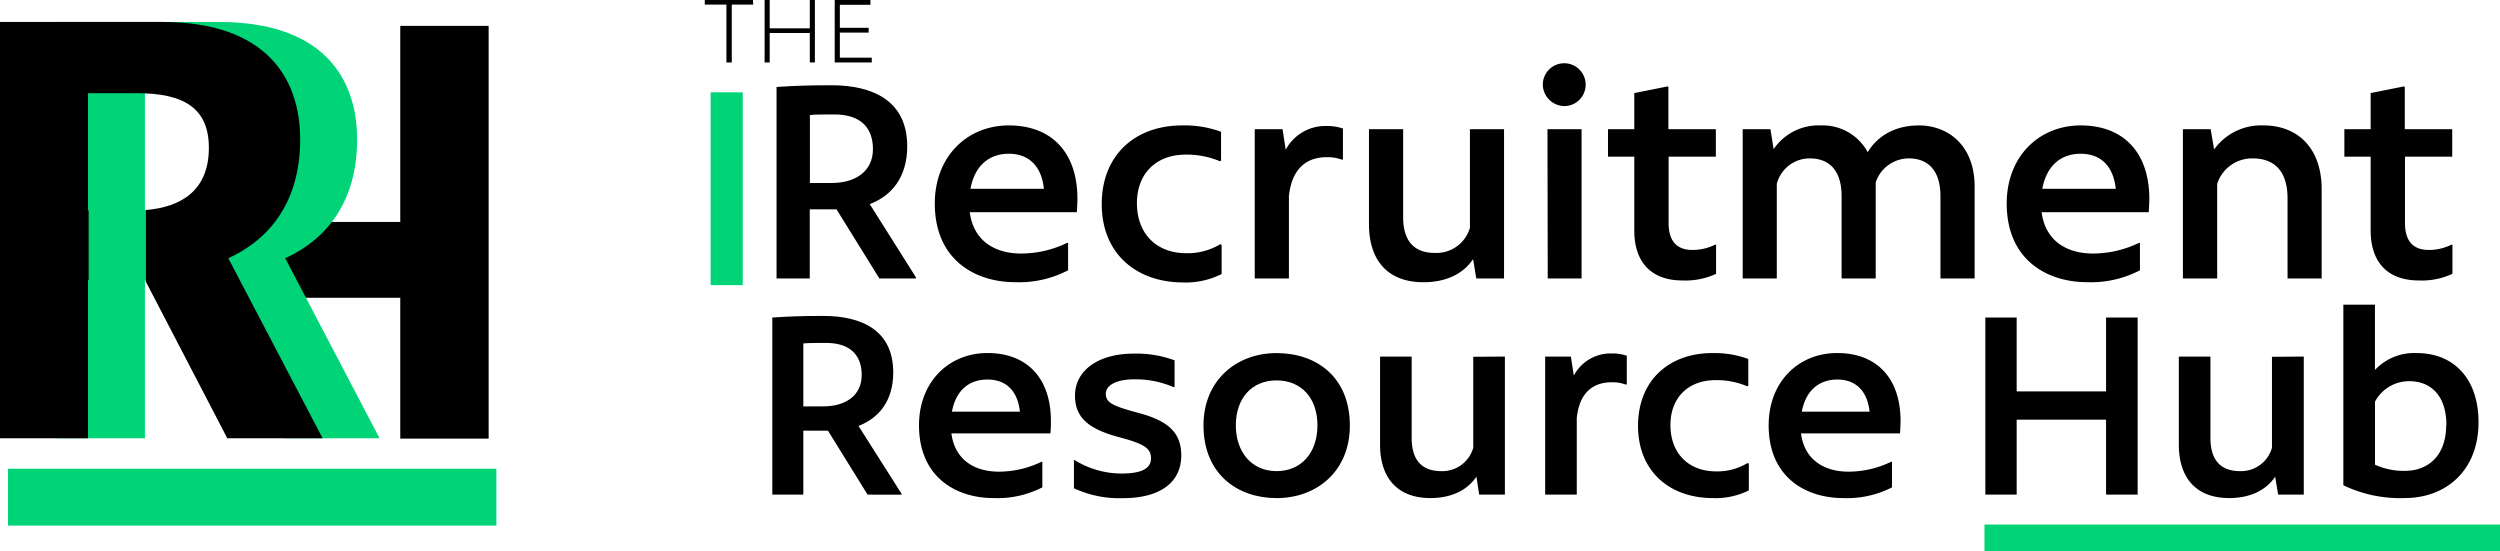
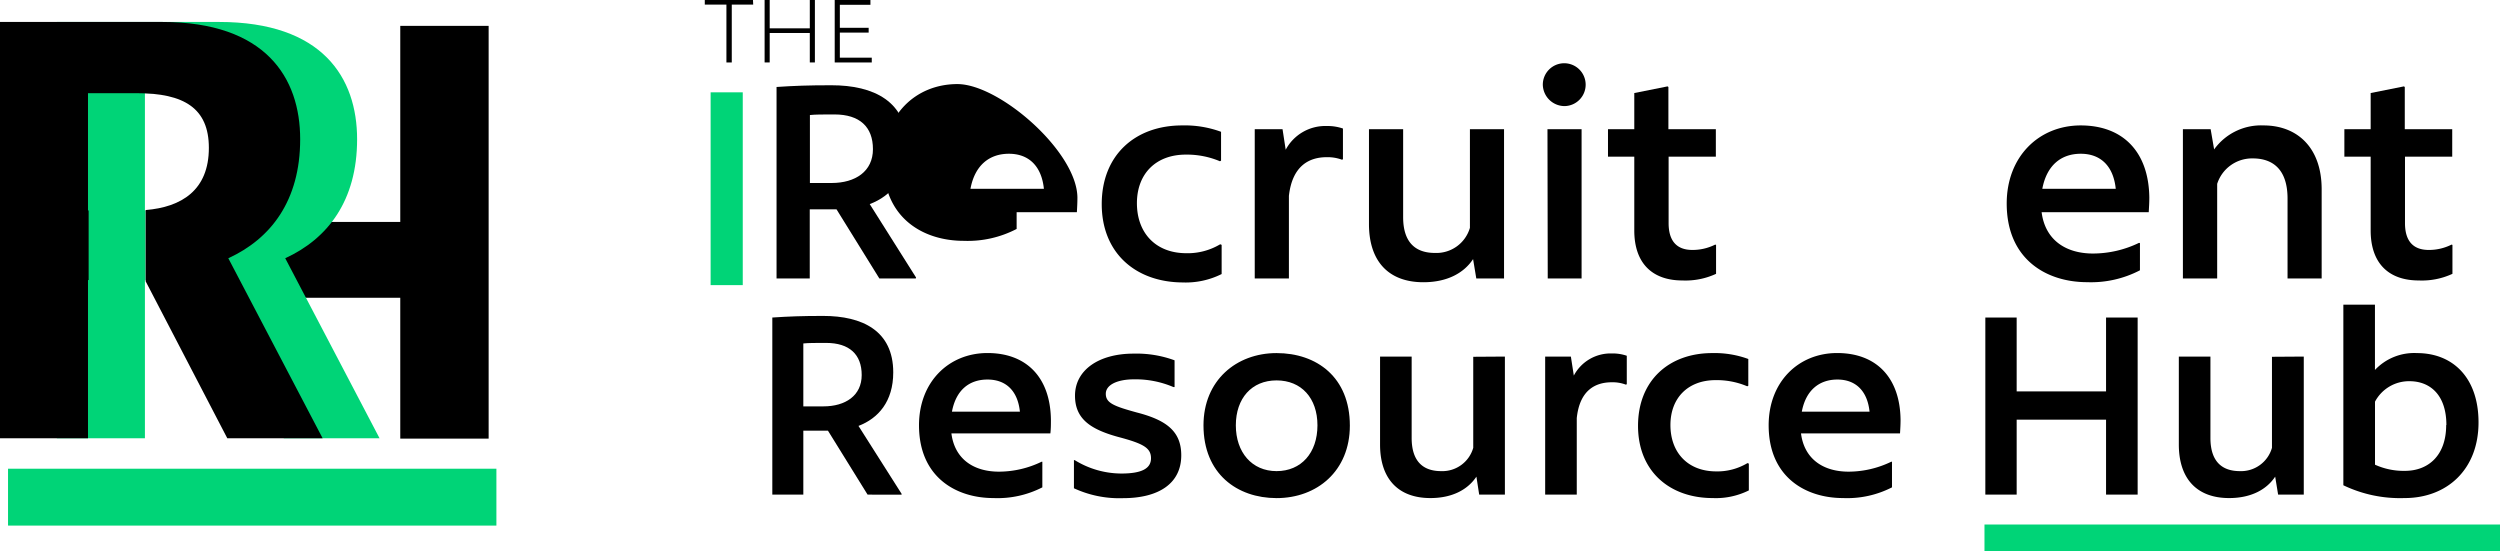
<svg xmlns="http://www.w3.org/2000/svg" viewBox="0 0 466.81 102.97">
  <defs>
    <style>.cls-1{fill:#00d477;}</style>
  </defs>
  <g id="Layer_2" data-name="Layer 2">
    <g id="Layer_1-2" data-name="Layer 1">
      <path d="M171.05,51.82,171,52h-6.8l-8-12.91h-5V52H145V16.24c3.29-.22,5.88-.32,10.26-.32,7.88,0,14.14,3,14.14,11.39,0,5.88-3,9.29-7,10.8ZM151.23,34.17h4.05c4.43,0,7.72-2.16,7.72-6.32s-2.48-6.48-7.18-6.48c-2.16,0-3.56,0-4.59.11Z" />
-       <path d="M201.18,36.87c0,1-.05,1.83-.1,2.75h-20c.65,5.13,4.42,7.72,9.61,7.72a19.73,19.73,0,0,0,8.58-2l.17.06v5.07a19.77,19.77,0,0,1-9.89,2.22c-7.45,0-15-4.16-15-14.69,0-8.75,6-14.58,13.83-14.58S201.08,28.28,201.18,36.87Zm-6.26-1.62c-.43-4.22-2.81-6.54-6.53-6.54s-6.38,2.22-7.18,6.54Z" />
+       <path d="M201.18,36.87c0,1-.05,1.83-.1,2.75h-20a19.73,19.73,0,0,0,8.58-2l.17.06v5.07a19.77,19.77,0,0,1-9.89,2.22c-7.45,0-15-4.16-15-14.69,0-8.75,6-14.58,13.83-14.58S201.08,28.28,201.18,36.87Zm-6.26-1.62c-.43-4.22-2.81-6.54-6.53-6.54s-6.38,2.22-7.18,6.54Z" />
      <path d="M205.72,38.11c0-9.18,6.27-14.69,15-14.69A19.64,19.64,0,0,1,228,24.61V30l-.21.11a15.89,15.89,0,0,0-6.38-1.24c-5.56,0-9.12,3.56-9.12,9.07s3.45,9.29,9.12,9.34a11.87,11.87,0,0,0,6.43-1.67l.27.11v5.45a15,15,0,0,1-7.29,1.57C212.1,52.69,205.72,47.29,205.72,38.11Z" />
      <path d="M250.76,24v5.72l-.16.11a7.74,7.74,0,0,0-2.86-.48c-3.19,0-6.43,1.51-7.07,7.23V52h-6.38V24.12h5.19l.59,3.84a8.38,8.38,0,0,1,7.67-4.43A8.78,8.78,0,0,1,250.76,24Z" />
      <path d="M280.84,24.12V52h-5.18l-.6-3.62c-1.67,2.54-4.75,4.32-9.28,4.32-6.48,0-10.16-3.89-10.16-10.86V24.12H262V40.54c0,4.8,2.37,6.69,5.94,6.69a6.52,6.52,0,0,0,6.53-4.69V24.12Z" />
      <path d="M288.08,15.81a4,4,0,1,1,4.05,4A4.08,4.08,0,0,1,288.08,15.81Zm.87,8.31h6.37V52H289Z" />
      <path d="M311.57,29.25V41.67c0,3,1.24,5,4.43,5a9.38,9.38,0,0,0,4.27-1l.16.06v5.4a13.59,13.59,0,0,1-6.27,1.24c-5.67,0-9-3.24-9-9.34V29.25h-4.91V24.12h4.91V17.37l6.21-1.24.16.11v7.88h8.86v5.13Z" />
-       <path d="M368.71,34.81V52h-6.38V36.65c0-5.24-2.7-7.07-5.88-7.07a6.51,6.51,0,0,0-6.21,4.48V52h-6.37V36.65c0-5.24-2.7-7.07-5.89-7.07a6.33,6.33,0,0,0-6.21,4.75V52H325.4V24.12h5.18l.6,3.73A10.11,10.11,0,0,1,340,23.42a9.54,9.54,0,0,1,8.75,5c1.4-2.37,4.37-5,9.56-5C363.85,23.42,368.71,27.25,368.71,34.81Z" />
      <path d="M401.33,36.87c0,1-.06,1.83-.11,2.75h-20c.65,5.13,4.43,7.72,9.61,7.72a19.8,19.8,0,0,0,8.59-2l.16.06v5.07a19.76,19.76,0,0,1-9.88,2.22c-7.45,0-15-4.16-15-14.69,0-8.75,6-14.58,13.82-14.58S401.22,28.28,401.33,36.87Zm-6.27-1.62c-.43-4.22-2.8-6.54-6.53-6.54s-6.37,2.22-7.18,6.54Z" />
      <path d="M433.51,35.35V52h-6.37V37.08c0-5.61-2.91-7.5-6.48-7.5A6.84,6.84,0,0,0,414,34.33V52H407.6V24.12h5.18l.65,3.78a10.79,10.79,0,0,1,9.23-4.48C428.87,23.42,433.51,27.47,433.51,35.35Z" />
      <path d="M449.07,29.25V41.67c0,3,1.24,5,4.43,5a9.38,9.38,0,0,0,4.27-1l.16.06v5.4a13.59,13.59,0,0,1-6.27,1.24c-5.67,0-9-3.24-9-9.34V29.25h-4.91V24.12h4.91V17.37l6.21-1.24.16.11v7.88h8.86v5.13Z" />
      <path d="M399.15,59.29V92.36h-5.9v-14H376.56v14h-5.85V59.29h5.85V73.08h16.69V59.29Z" />
      <path d="M430.17,66.58V92.36h-4.79L424.83,89c-1.55,2.34-4.4,4-8.6,4-6,0-9.39-3.59-9.39-10V66.58h5.9V81.77c0,4.45,2.2,6.2,5.49,6.2a6,6,0,0,0,6-4.35v-17Z" />
      <path d="M462.8,78.87C462.8,87.72,456.86,93,449,93a24.45,24.45,0,0,1-11.44-2.39V56.89h5.9V69.08a10.06,10.06,0,0,1,7.84-3.15C458.06,65.93,462.8,70.58,462.8,78.87Zm-6,.5c0-5.64-3.05-8.19-6.9-8.19A7.19,7.19,0,0,0,443.47,75V86.77a12.92,12.92,0,0,0,5.59,1.15C453.36,87.92,456.76,85.12,456.76,79.37Z" />
      <path d="M168.35,92.21l0,.15H162l-7.4-11.94H150V92.36h-5.79V59.29c3.05-.2,5.44-.3,9.49-.3,7.3,0,13.09,2.75,13.09,10.54,0,5.45-2.8,8.59-6.49,10ZM150,75.88h3.75c4.1,0,7.15-2,7.15-5.85s-2.3-6-6.65-6c-2,0-3.3,0-4.25.1Z" />
      <path d="M196.23,78.37c0,.95,0,1.7-.1,2.55H177.65c.6,4.75,4.09,7.15,8.89,7.15a18.31,18.31,0,0,0,7.94-1.85l.15,0V91a18.29,18.29,0,0,1-9.14,2c-6.89,0-13.89-3.84-13.89-13.59,0-8.09,5.55-13.49,12.79-13.49S196.13,70.43,196.23,78.37Zm-5.79-1.5c-.4-3.89-2.6-6-6.05-6s-5.89,2-6.64,6Z" />
      <path d="M200.53,91.17V85.92l.15,0a16.64,16.64,0,0,0,8.7,2.5c3.74,0,5.54-.9,5.54-2.85s-1.45-2.75-6.19-4c-5.25-1.45-8-3.45-8-7.69,0-4.75,4.4-7.85,10.94-7.85a20.61,20.61,0,0,1,7.65,1.25v5l-.2,0a18,18,0,0,0-7.35-1.45c-3.09,0-5.29,1-5.29,2.7s1.45,2.3,5.79,3.49c5.65,1.45,8.3,3.6,8.3,8,0,5.25-4.2,8-10.89,8A20.09,20.09,0,0,1,200.53,91.17Z" />
      <path d="M224.72,79.42c0-8.39,6.14-13.49,13.64-13.49s13.69,4.5,13.69,13.54c0,8.45-6.1,13.54-13.69,13.54C231,93,224.72,88.47,224.72,79.42Zm21.28,0c0-5.09-3-8.39-7.64-8.39s-7.6,3.35-7.6,8.39,3,8.55,7.6,8.55S246,84.57,246,79.42Z" />
      <path d="M281,66.58V92.36h-4.8L275.68,89c-1.55,2.34-4.4,4-8.59,4-6,0-9.4-3.59-9.4-10V66.58h5.9V81.77c0,4.45,2.2,6.2,5.5,6.2a6,6,0,0,0,6-4.35v-17Z" />
      <path d="M303.76,66.43v5.3l-.15.1a7,7,0,0,0-2.64-.45c-3,0-6,1.4-6.55,6.69V92.36h-5.9V66.58h4.8l.55,3.55A7.77,7.77,0,0,1,301,66,8,8,0,0,1,303.76,66.43Z" />
      <path d="M305.86,79.52c0-8.49,5.8-13.59,13.84-13.59a18.3,18.3,0,0,1,6.75,1.1v5l-.2.1a14.61,14.61,0,0,0-5.9-1.15c-5.14,0-8.44,3.3-8.44,8.39s3.2,8.6,8.44,8.65a11,11,0,0,0,5.95-1.55l.25.1v5A13.81,13.81,0,0,1,319.8,93C311.76,93,305.86,88,305.86,79.52Z" />
      <path d="M354.88,78.37c0,.95-.05,1.7-.1,2.55H336.29c.6,4.75,4.1,7.15,8.9,7.15a18.34,18.34,0,0,0,7.94-1.85l.15,0V91a18.32,18.32,0,0,1-9.14,2c-6.9,0-13.89-3.84-13.89-13.59,0-8.09,5.54-13.49,12.79-13.49S354.78,70.43,354.88,78.37Zm-5.79-1.5c-.4-3.89-2.6-6-6-6s-5.9,2-6.65,6Z" />
      <path d="M140.64.86h-4v10.8h-1V.86H131.6V0h9Z" />
      <path d="M152.16,0V11.66h-.95V6.16h-7.49v5.5h-.95V0h.95V5.29h7.49V0Z" />
      <path d="M162.78,10.77v.89h-6.92V0h6.67V.9h-5.71V5.19h5.38v.9h-5.38v4.68Z" />
      <rect class="cls-1" x="370.55" y="97.94" width="96.27" height="5.03" />
      <path d="M45.25,41.44H74.74V4.83h16.5V81.9H74.74V55.6H45.25" />
      <path class="cls-1" d="M53.26,48.22C61.2,44.58,66.68,37.48,66.68,26S60.23,4.1,40.9,4.1H10.62V81.83H27.06V52.3h.11v-13h-.11V17.4h9.12C45,17.4,49.6,20.2,49.6,27.61c0,7.93-5.14,11.06-11.8,11.61V52.53L53,81.83H70.87Z" />
      <path d="M42.63,48.22C50.57,44.58,56.05,37.48,56.05,26S49.61,4.1,30.28,4.1H0V81.83H16.43V52.3h.12v-13h-.12V17.4h9.12C34.36,17.4,39,20.2,39,27.61c0,7.93-5.13,11.06-11.8,11.61V52.53l15.24,29.3H60.24Z" />
      <rect class="cls-1" x="132.69" y="17.24" width="6" height="36" />
      <rect class="cls-1" x="1.5" y="87.52" width="91.19" height="10.62" />
    </g>
  </g>
</svg>